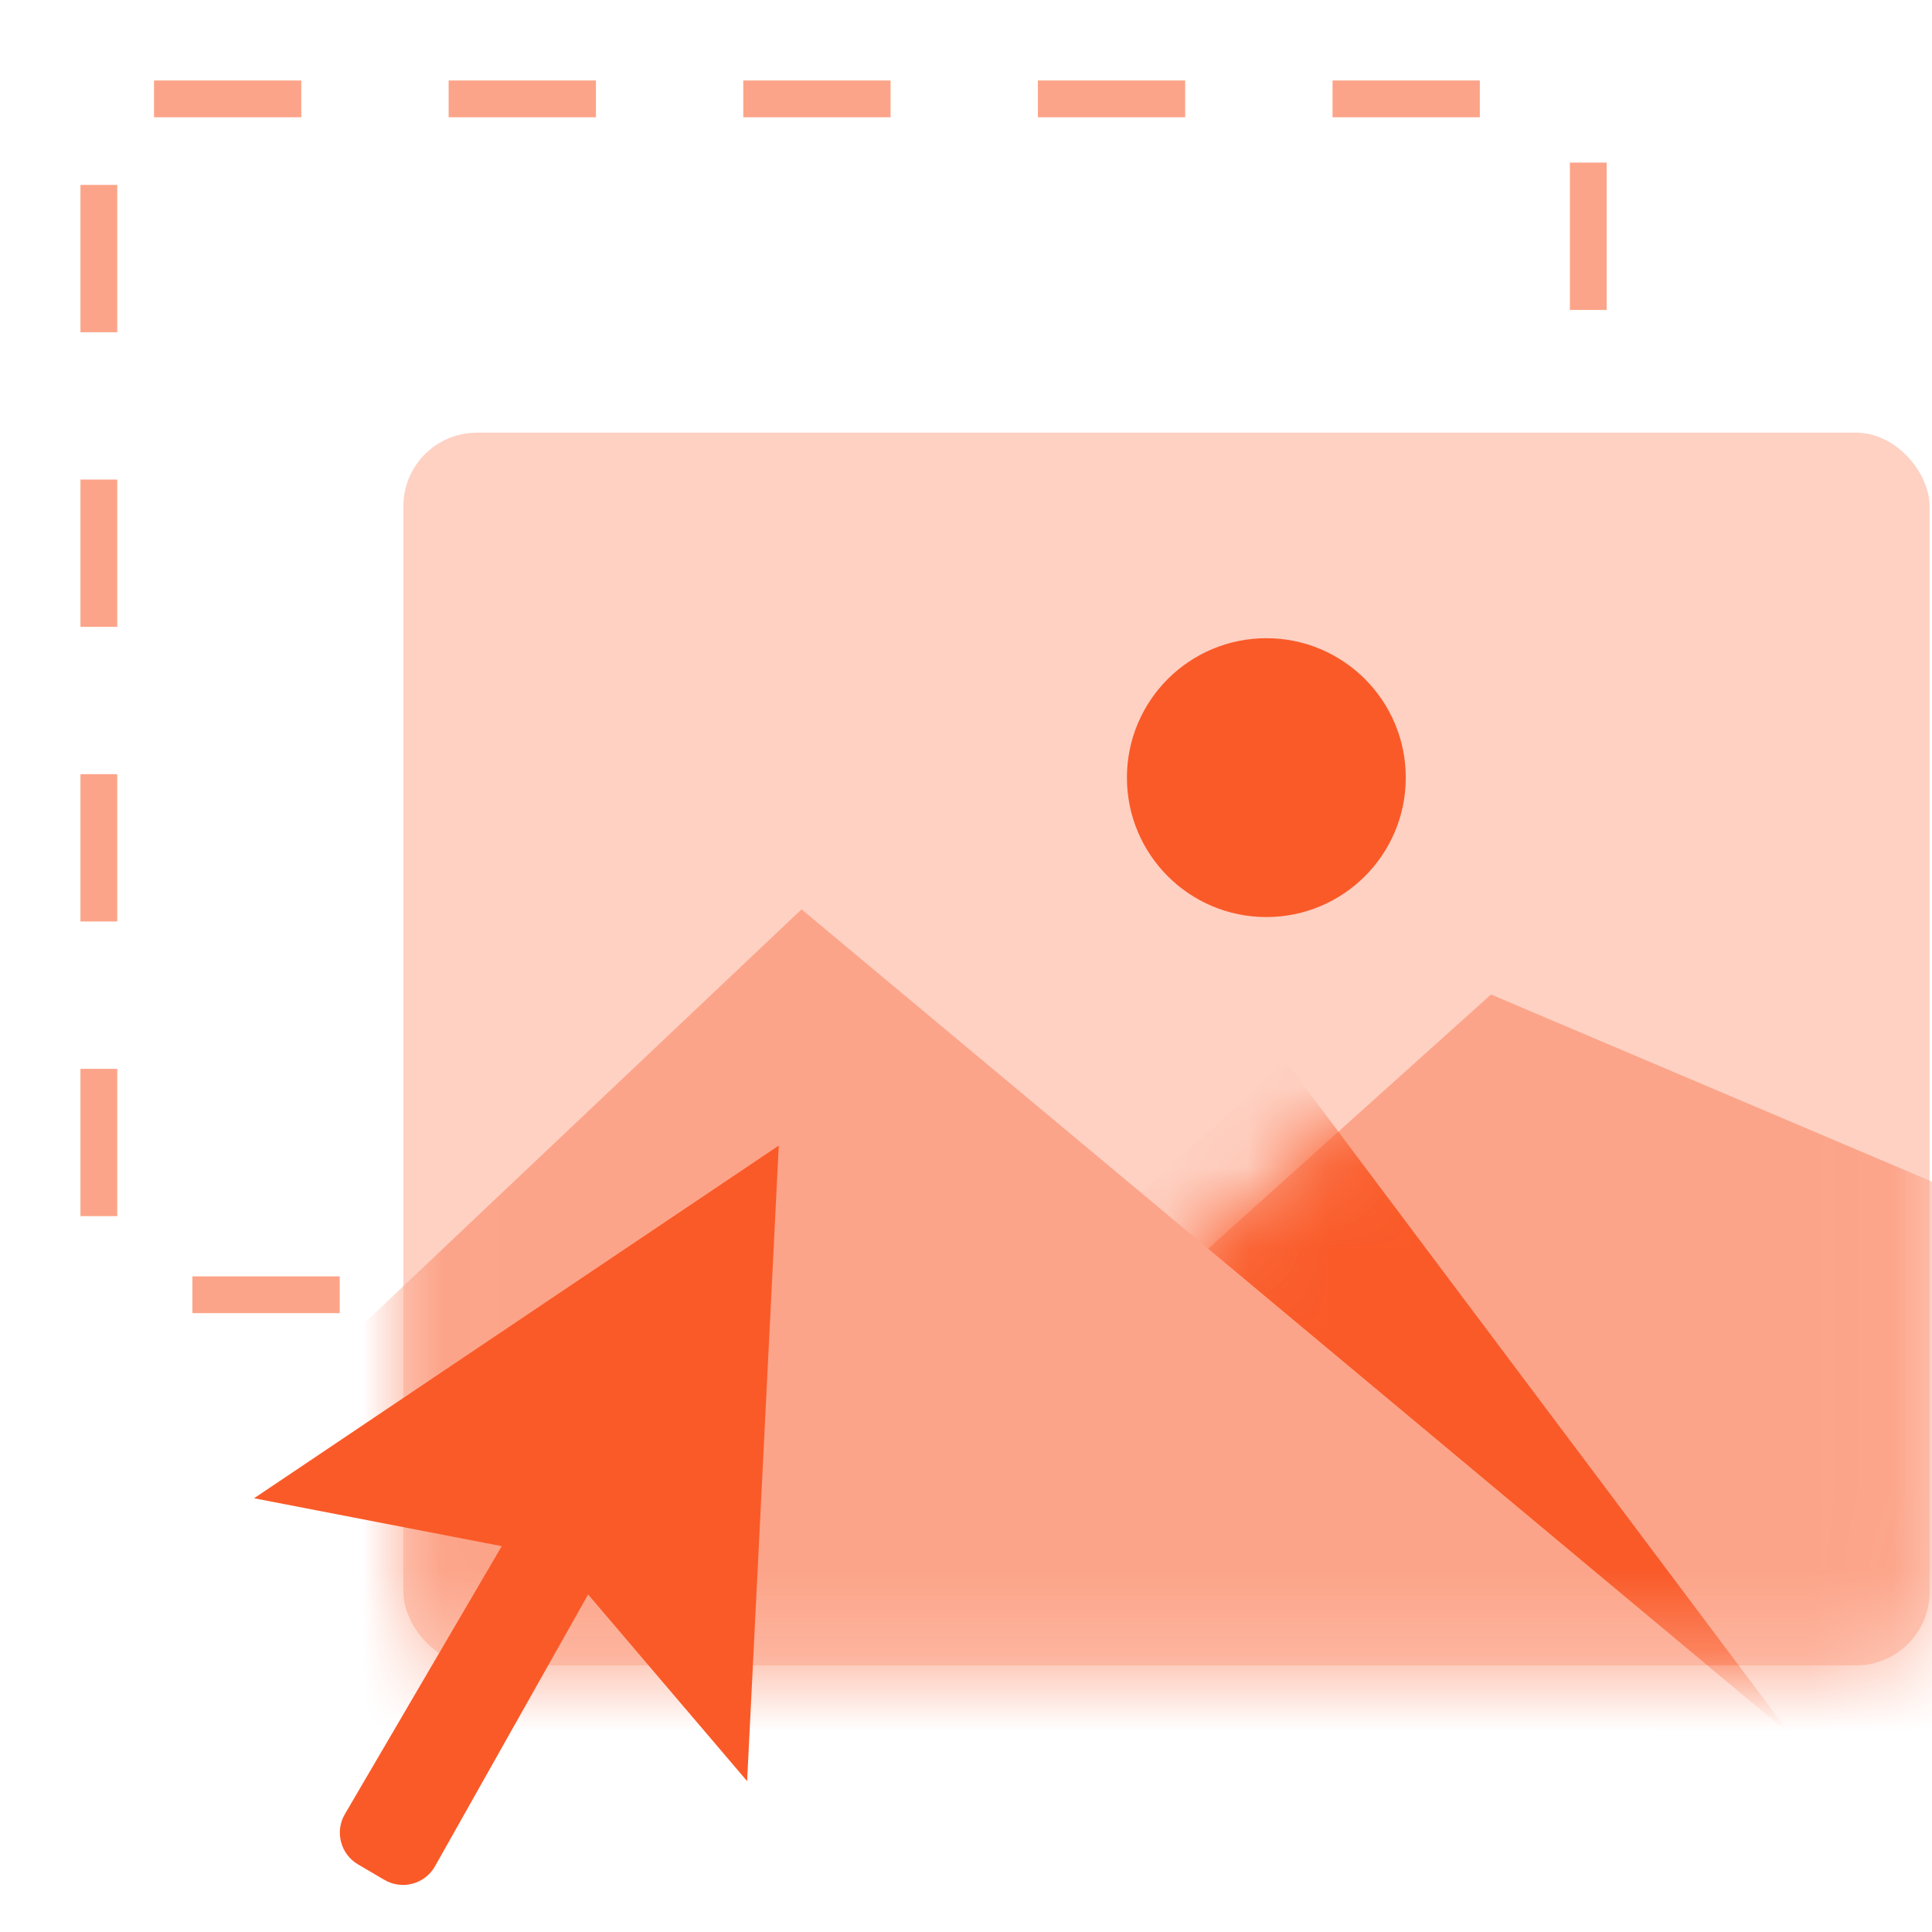
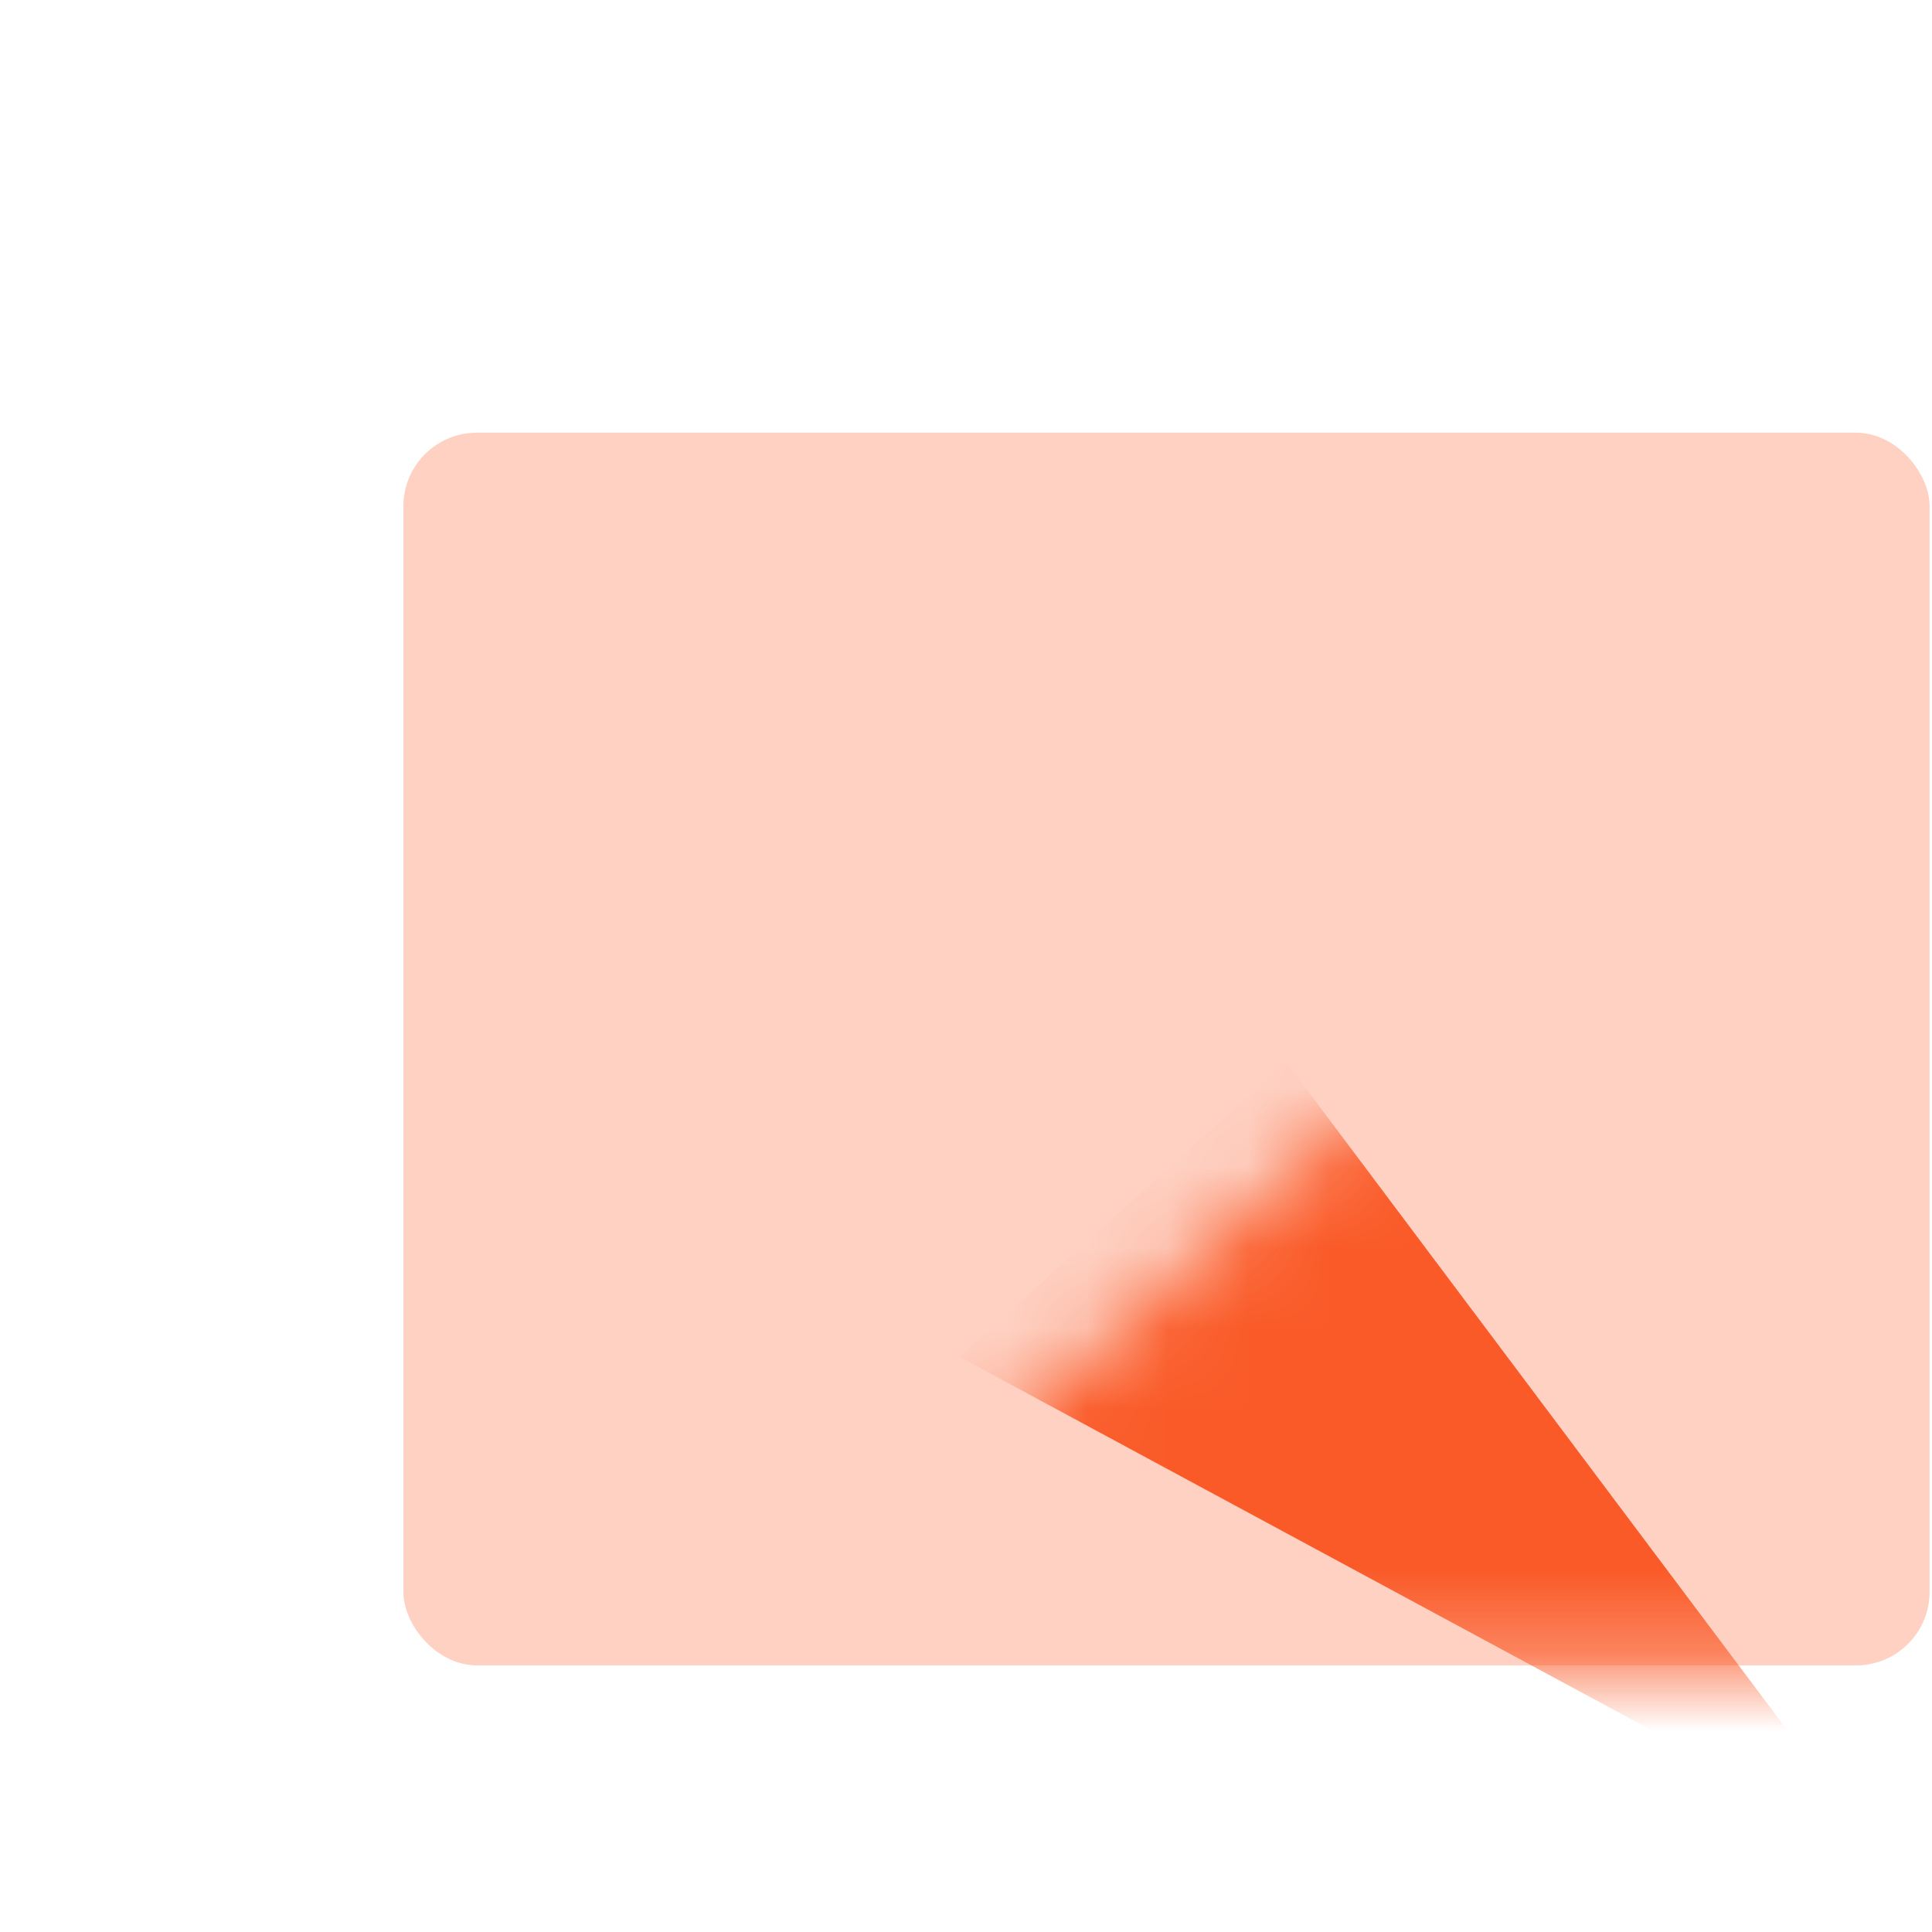
<svg xmlns="http://www.w3.org/2000/svg" width="24" height="24" viewBox="0 0 24 24" fill="none">
  <g>
-     <rect x="1.228" y="1.228" width="18.502" height="14.856" rx="0.685" stroke="#FCA489" stroke-width="0.457" stroke-dasharray="1.83 1.83" />
    <rect x="5.011" y="5.375" width="18.959" height="15.313" rx="0.913" fill="#FED1C3" />
    <mask id="mask0_1367_27695" style="mask-type:alpha" maskUnits="userSpaceOnUse" x="5" y="5" width="19" height="16">
      <rect x="5.011" y="5.375" width="18.959" height="15.313" rx="0.913" fill="white" />
    </mask>
    <g mask="url(#mask0_1367_27695)">
-       <path d="M6.203 23.423L18.522 12.354L44.605 23.423H6.203Z" fill="#FCA489" />
      <mask id="mask1_1367_27695" style="mask-type:alpha" maskUnits="userSpaceOnUse" x="6" y="12" width="39" height="12">
        <path d="M6.203 23.423L18.522 12.354L44.605 23.423H6.203Z" fill="#FF9979" />
      </mask>
      <g mask="url(#mask1_1367_27695)">
        <path d="M23.348 23.021L15.976 13.192L11.915 16.853L23.348 23.021Z" fill="#FA5A28" />
      </g>
-       <path d="M9.957 11.296L-0.823 21.498H22.18L9.957 11.296Z" fill="#FCA489" />
-       <ellipse cx="15.731" cy="9.66" rx="1.732" ry="1.732" fill="#FA5A28" />
    </g>
-     <path d="M9.674 14.231L3.156 18.612L6.233 19.207L4.284 22.536C4.157 22.753 4.23 23.032 4.447 23.16L4.774 23.352C4.995 23.482 5.278 23.406 5.404 23.183L7.306 19.807L9.281 22.126L9.674 14.231Z" fill="#FA5A28" />
  </g>
  <defs>
</defs>
</svg>